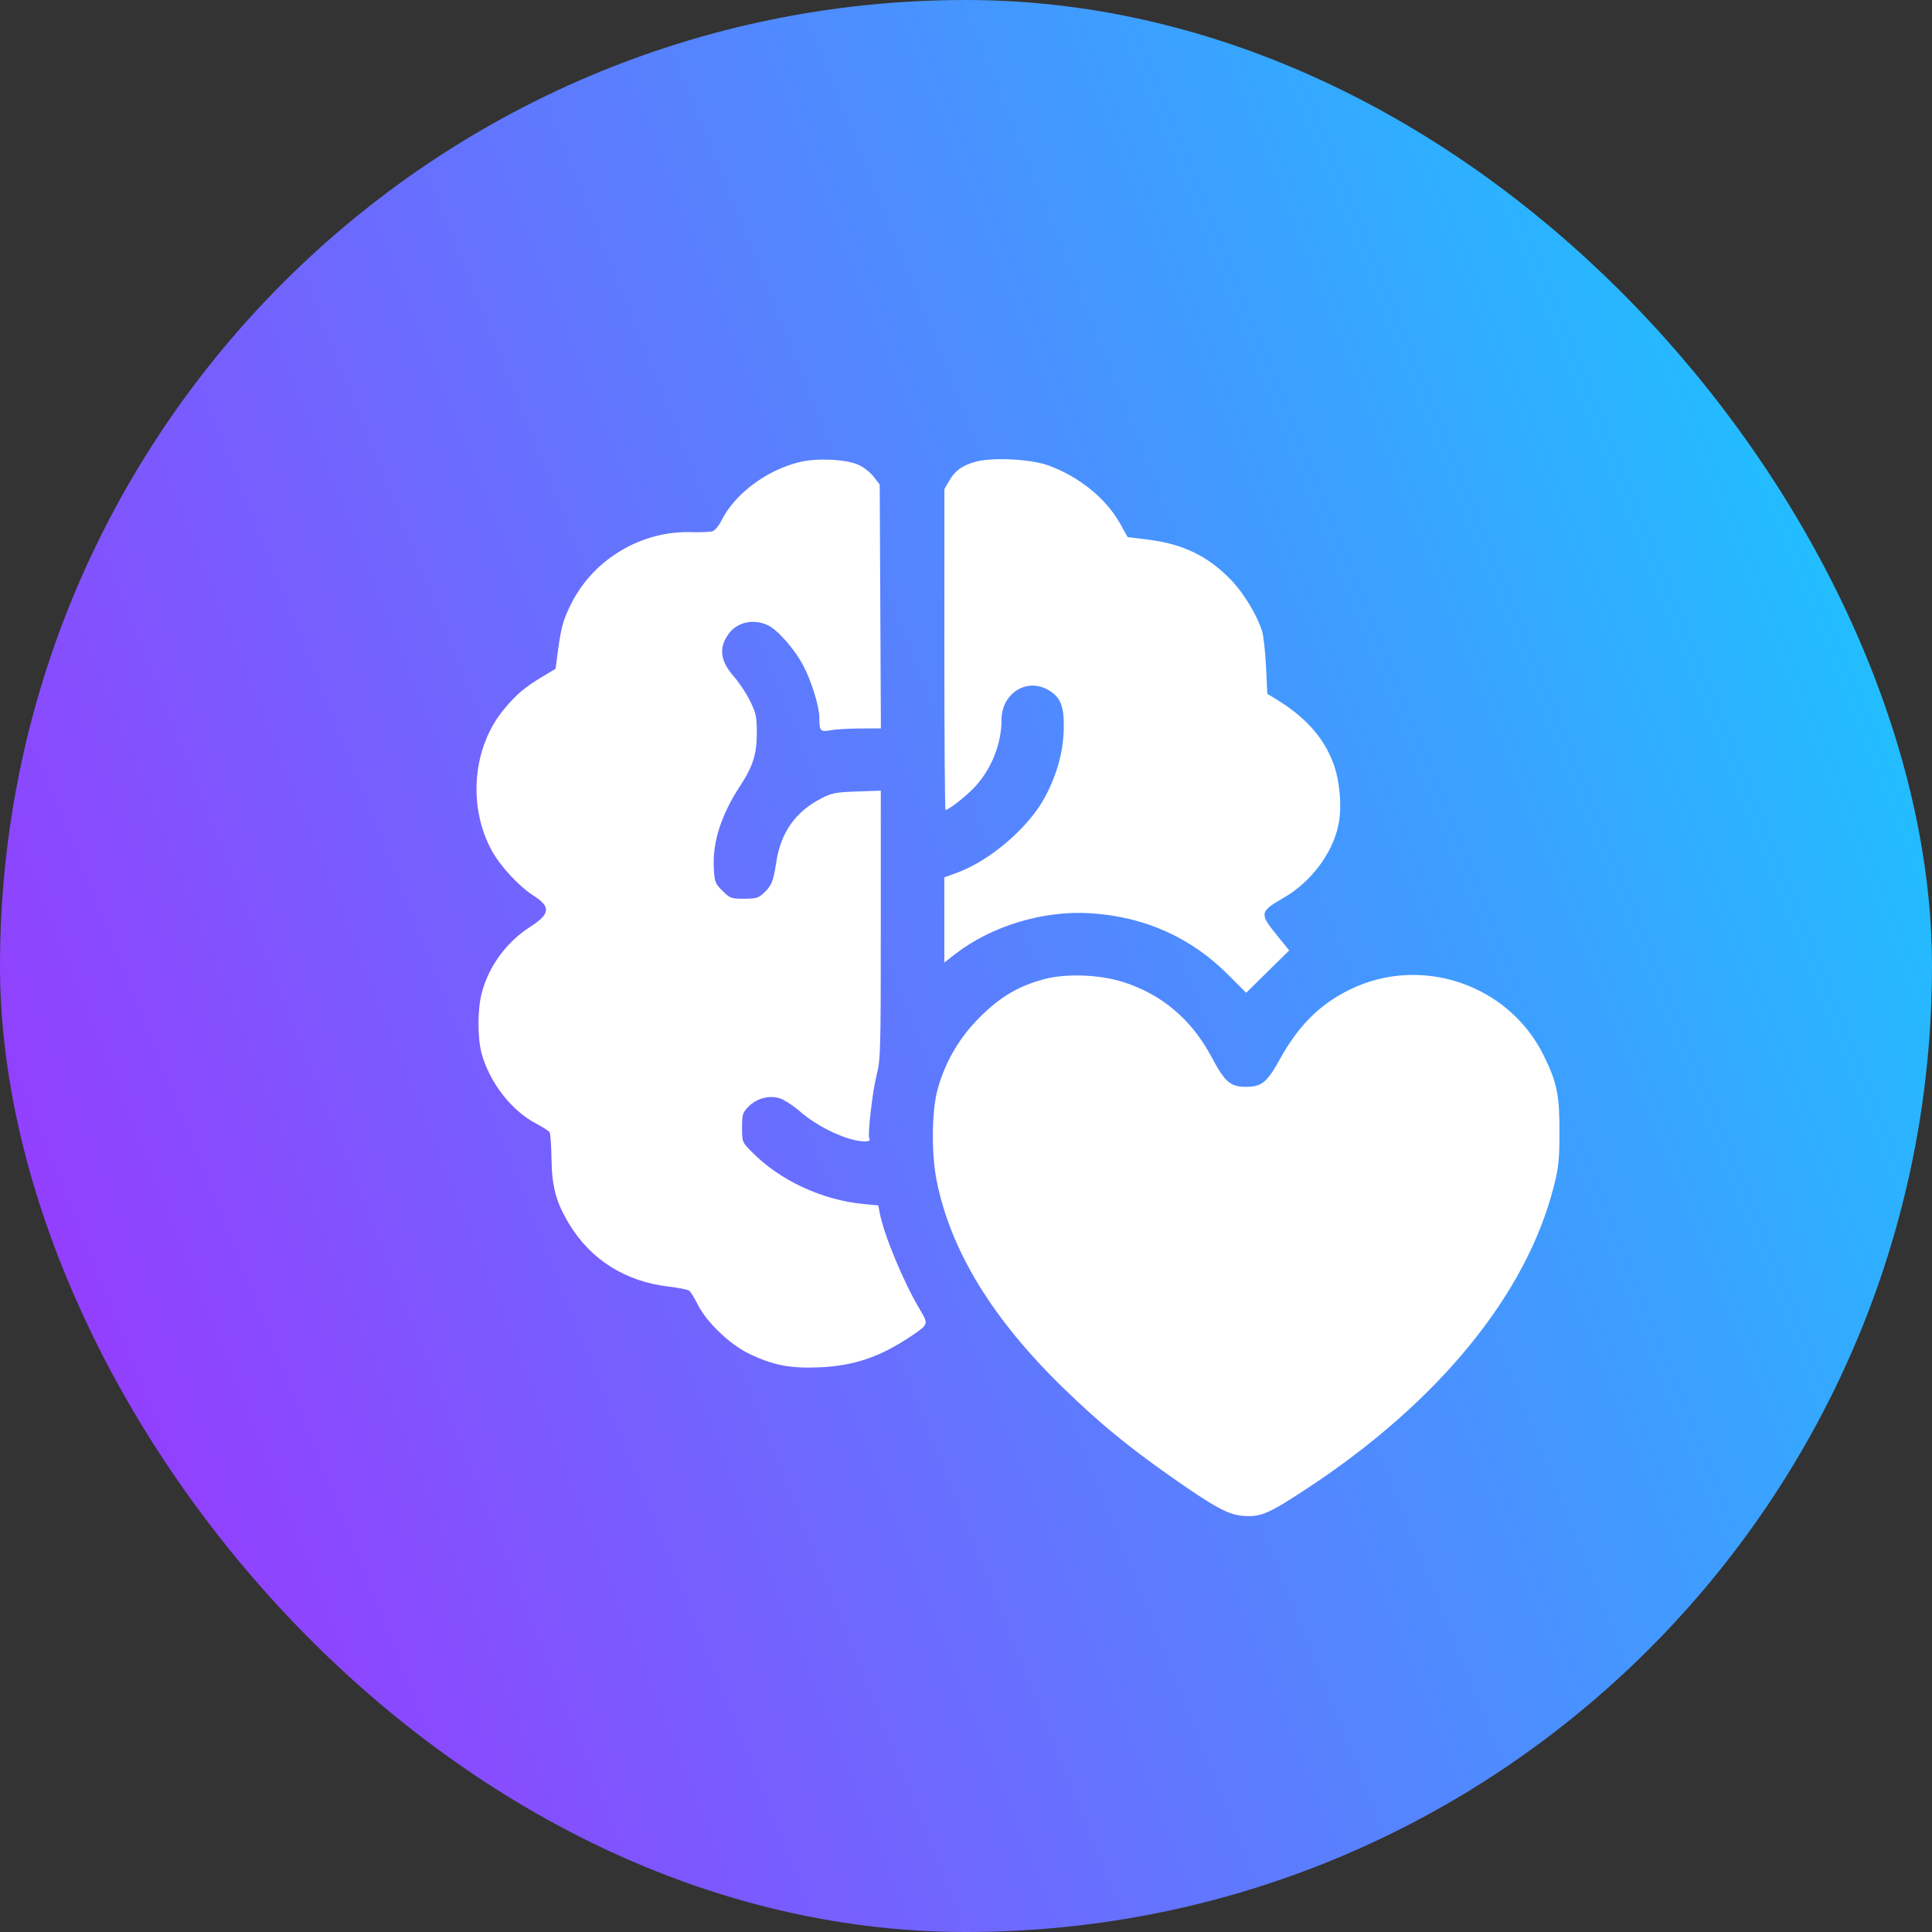
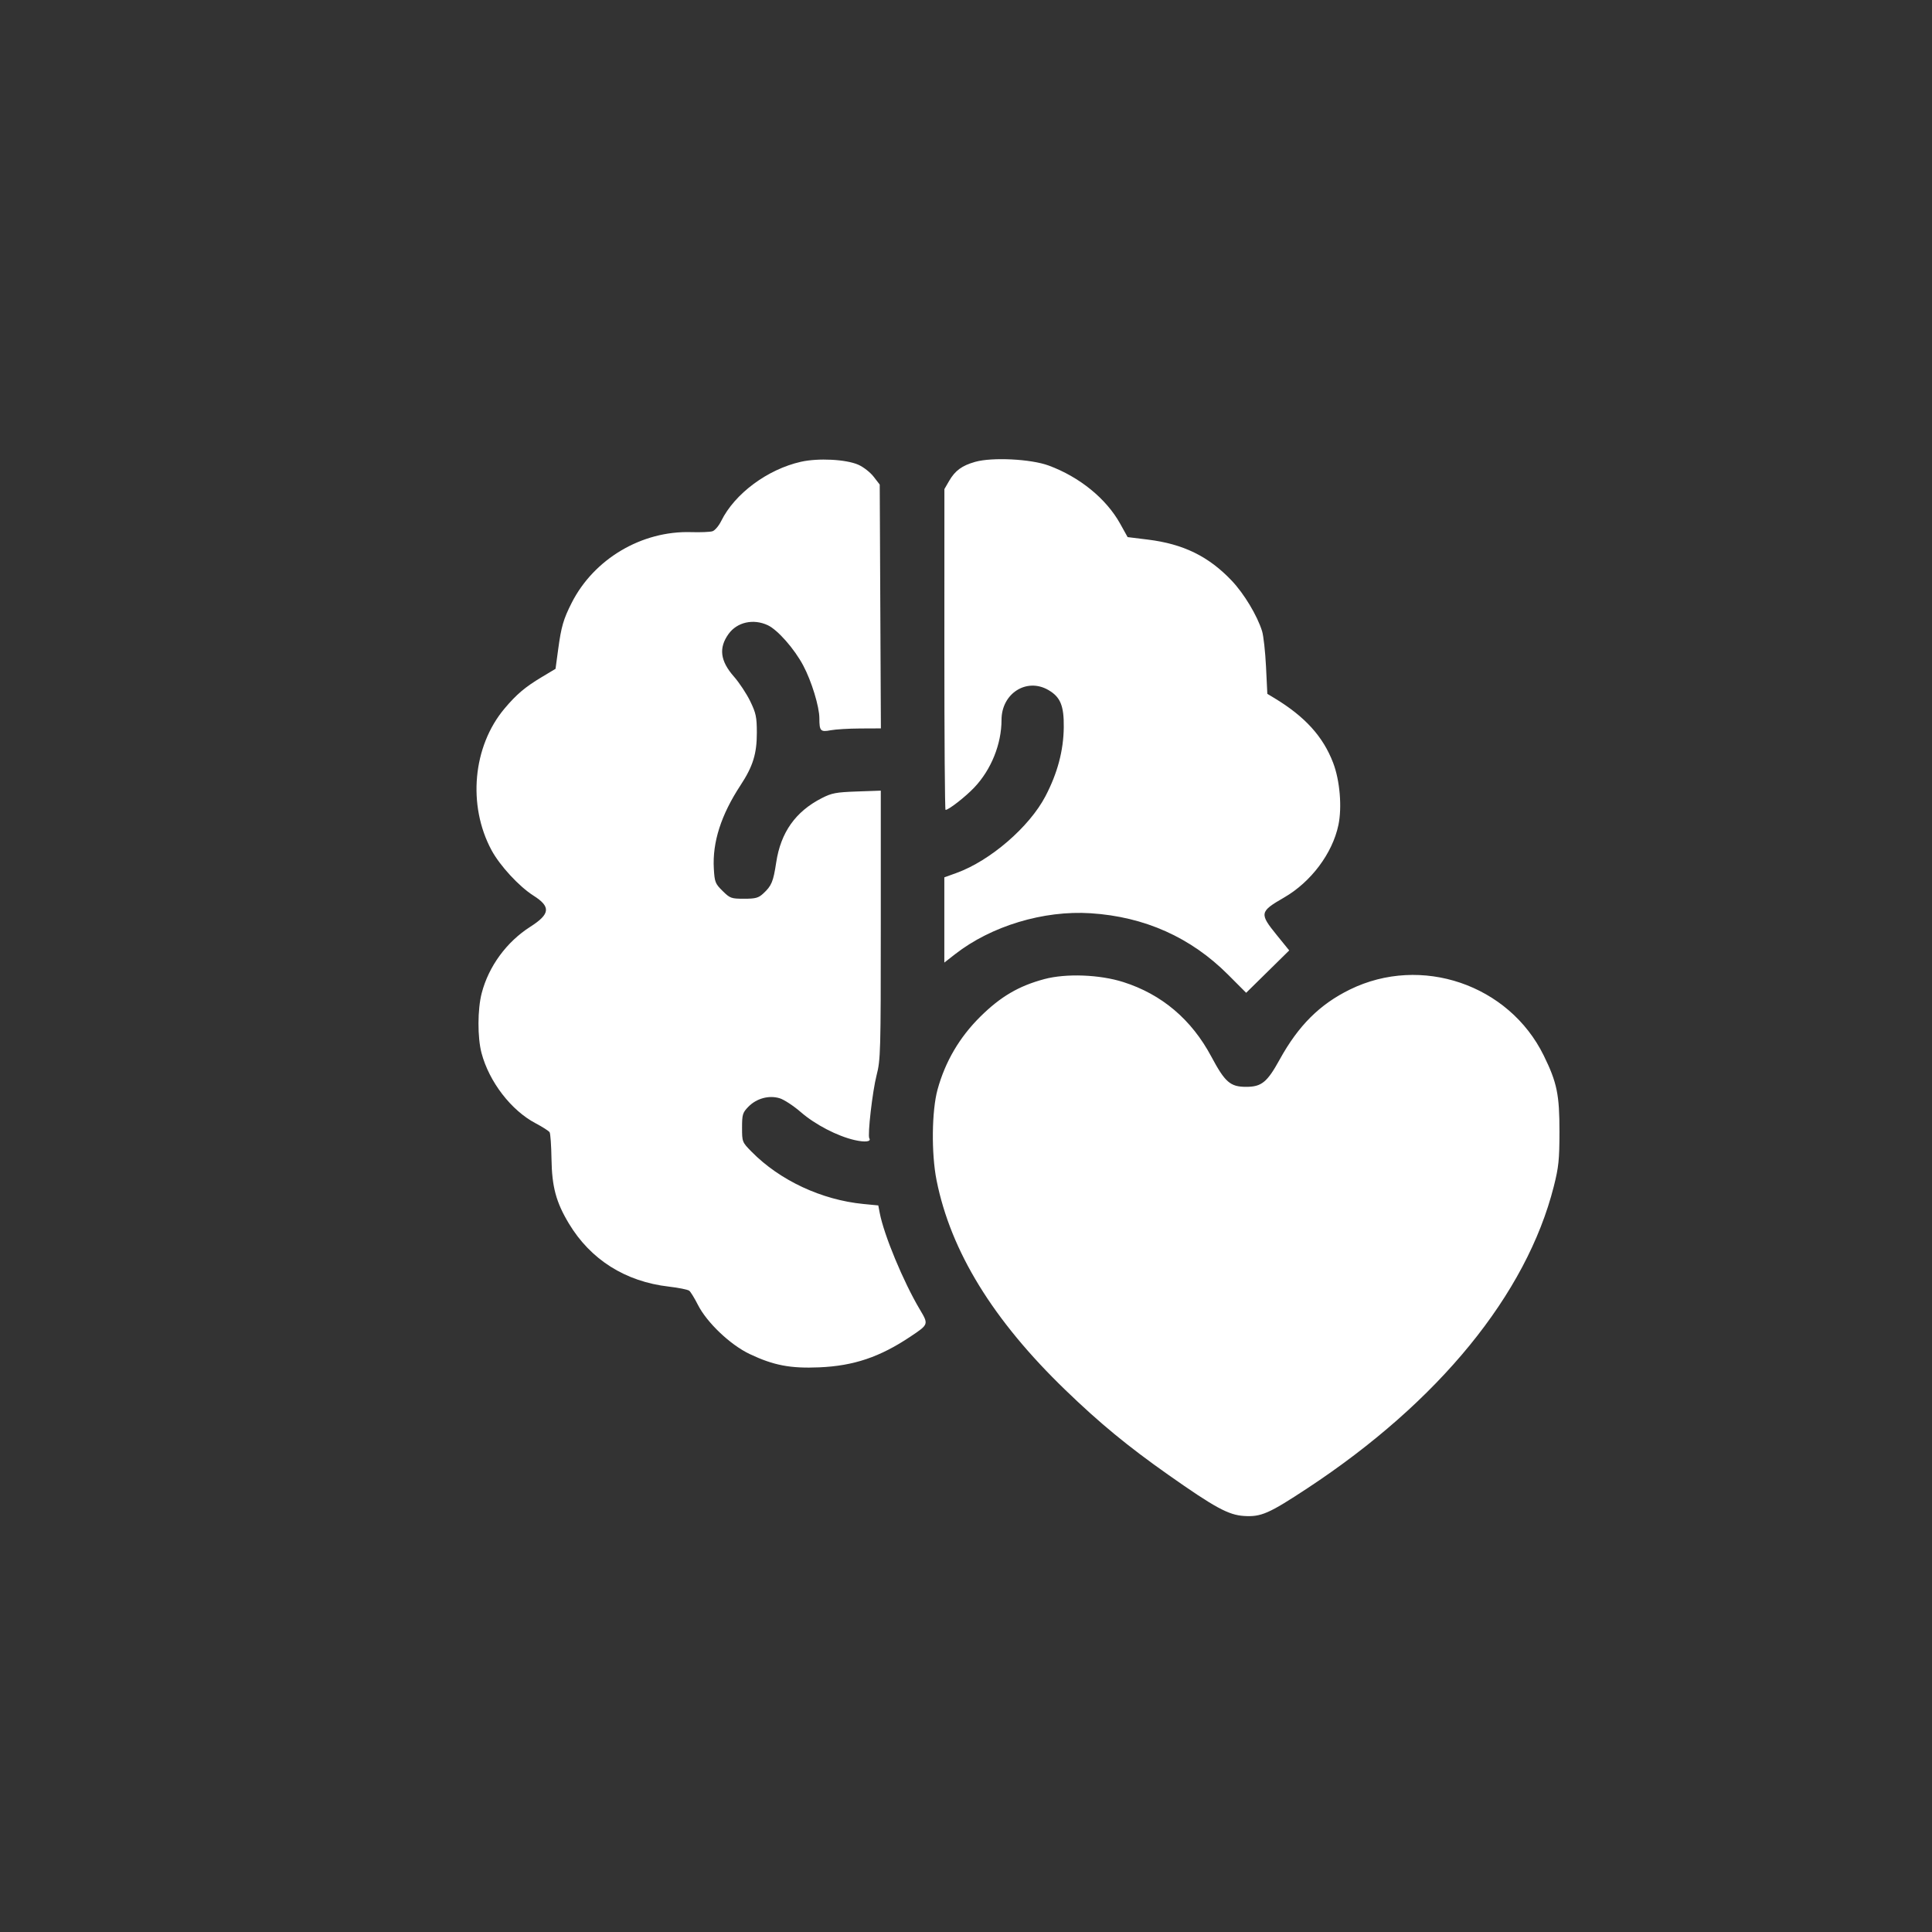
<svg xmlns="http://www.w3.org/2000/svg" width="223" height="223" viewBox="0 0 223 223" fill="none">
  <rect x="0" y="0" width="223" height="223" fill="#333333" stroke="none" />
-   <rect width="223" height="223" rx="111.5" fill="url(#paint0_linear_409_244)" />
  <path fill-rule="evenodd" clip-rule="evenodd" d="M92.446 53.301C88.591 54.169 84.799 56.984 83.249 60.129C82.971 60.693 82.518 61.227 82.242 61.318C81.966 61.408 80.858 61.454 79.781 61.421C74.075 61.244 68.558 64.51 65.984 69.587C65.035 71.459 64.783 72.325 64.43 74.926L64.122 77.199L62.511 78.164C60.611 79.302 59.613 80.147 58.235 81.785C54.571 86.138 53.946 92.957 56.736 98.136C57.698 99.921 59.92 102.329 61.571 103.374C63.6 104.659 63.515 105.5 61.209 106.971C58.47 108.719 56.41 111.531 55.602 114.627C55.114 116.492 55.103 119.739 55.578 121.539C56.455 124.861 59 128.17 61.819 129.652C62.614 130.071 63.343 130.538 63.439 130.69C63.534 130.842 63.632 132.222 63.655 133.756C63.705 136.983 64.181 138.758 65.659 141.218C68.166 145.393 72.182 147.928 77.201 148.506C78.336 148.637 79.397 148.853 79.561 148.987C79.724 149.121 80.171 149.85 80.554 150.608C81.592 152.659 84.294 155.227 86.534 156.29C89.289 157.597 91.234 157.969 94.575 157.824C98.551 157.653 101.561 156.636 105.097 154.269C107.202 152.86 107.198 152.874 106.159 151.125C104.266 147.938 102.022 142.532 101.54 139.995L101.377 139.136L99.656 138.969C94.832 138.5 90.005 136.244 86.752 132.938C85.664 131.833 85.651 131.802 85.651 130.158C85.651 128.645 85.716 128.428 86.373 127.752C87.311 126.786 88.736 126.393 89.975 126.76C90.481 126.909 91.585 127.631 92.429 128.363C94.101 129.814 96.658 131.14 98.658 131.595C99.858 131.867 100.584 131.78 100.341 131.392C100.12 131.04 100.708 125.927 101.179 124.109C101.639 122.331 101.665 121.408 101.665 106.745V91.26L98.914 91.357C96.493 91.443 96.006 91.535 94.848 92.127C91.821 93.674 90.118 96.078 89.593 99.548C89.255 101.776 89.059 102.246 88.099 103.133C87.543 103.646 87.213 103.736 85.88 103.736C84.399 103.736 84.266 103.688 83.402 102.835C82.553 101.997 82.483 101.818 82.393 100.253C82.219 97.21 83.232 94.053 85.478 90.633C86.913 88.448 87.362 86.996 87.358 84.557C87.354 82.763 87.259 82.309 86.593 80.938C86.175 80.076 85.329 78.796 84.712 78.094C83.123 76.285 82.935 74.78 84.098 73.169C85.082 71.805 86.96 71.388 88.618 72.164C89.763 72.7 91.683 74.882 92.713 76.816C93.672 78.617 94.575 81.569 94.575 82.904C94.575 84.374 94.706 84.514 95.871 84.291C96.436 84.183 97.972 84.091 99.287 84.085L101.676 84.074L101.609 70.003L101.542 55.931L100.835 55.017C100.447 54.514 99.648 53.893 99.062 53.637C97.638 53.015 94.438 52.853 92.446 53.301ZM112.559 53.309C111.033 53.74 110.243 54.319 109.553 55.509L109.007 56.452L109.003 74.967C109.001 85.151 109.061 93.483 109.138 93.483C109.5 93.483 111.439 91.971 112.462 90.891C114.411 88.834 115.6 85.881 115.6 83.094C115.6 80.042 118.49 78.193 120.999 79.64C122.398 80.446 122.816 81.456 122.785 83.954C122.753 86.645 122.062 89.24 120.671 91.901C118.814 95.453 114.295 99.352 110.405 100.759L108.999 101.267V106.186V111.105L110.244 110.133C114.41 106.884 120.453 105.06 125.888 105.411C132.125 105.813 137.454 108.197 141.759 112.51L143.837 114.592L146.322 112.147L148.807 109.702L147.365 107.925C145.346 105.438 145.388 105.226 148.209 103.6C151.319 101.807 153.795 98.507 154.484 95.235C154.916 93.178 154.657 90.091 153.879 88.055C152.717 85.012 150.626 82.708 147.087 80.572L146.281 80.086L146.129 76.953C146.044 75.231 145.841 73.387 145.677 72.856C145.12 71.058 143.604 68.535 142.174 67.027C139.511 64.218 136.583 62.785 132.478 62.281L130.155 61.995L129.294 60.448C127.685 57.552 124.603 55.046 121.037 53.733C118.986 52.977 114.524 52.754 112.559 53.309ZM120.542 113.012C117.583 113.804 115.492 115.031 113.147 117.352C110.756 119.718 109.108 122.525 108.22 125.744C107.542 128.197 107.487 133.153 108.102 136.234C109.74 144.435 114.618 152.377 122.969 160.439C126.947 164.28 130.155 166.923 134.87 170.243C140.224 174.013 141.796 174.867 143.588 174.98C145.562 175.104 146.445 174.719 150.901 171.785C166.076 161.793 176.195 149.398 179.346 136.941C179.908 134.721 179.996 133.868 180 130.635C180.005 126.35 179.716 124.949 178.183 121.829C174.157 113.635 164.037 110.189 155.816 114.214C152.335 115.918 149.864 118.379 147.71 122.29C146.261 124.921 145.614 125.448 143.837 125.448C142.002 125.448 141.402 124.925 139.807 121.941C137.524 117.668 134.094 114.766 129.657 113.354C126.927 112.486 123.054 112.34 120.542 113.012Z" fill="white" />
  <defs>
    <linearGradient id="paint0_linear_409_244" x1="-0.063" y1="130.888" x2="222.956" y2="41.796" gradientUnits="userSpaceOnUse">
      <stop stop-color="#933FFE" />
      <stop offset="1" stop-color="#18C8FF" />
    </linearGradient>
  </defs>
</svg>